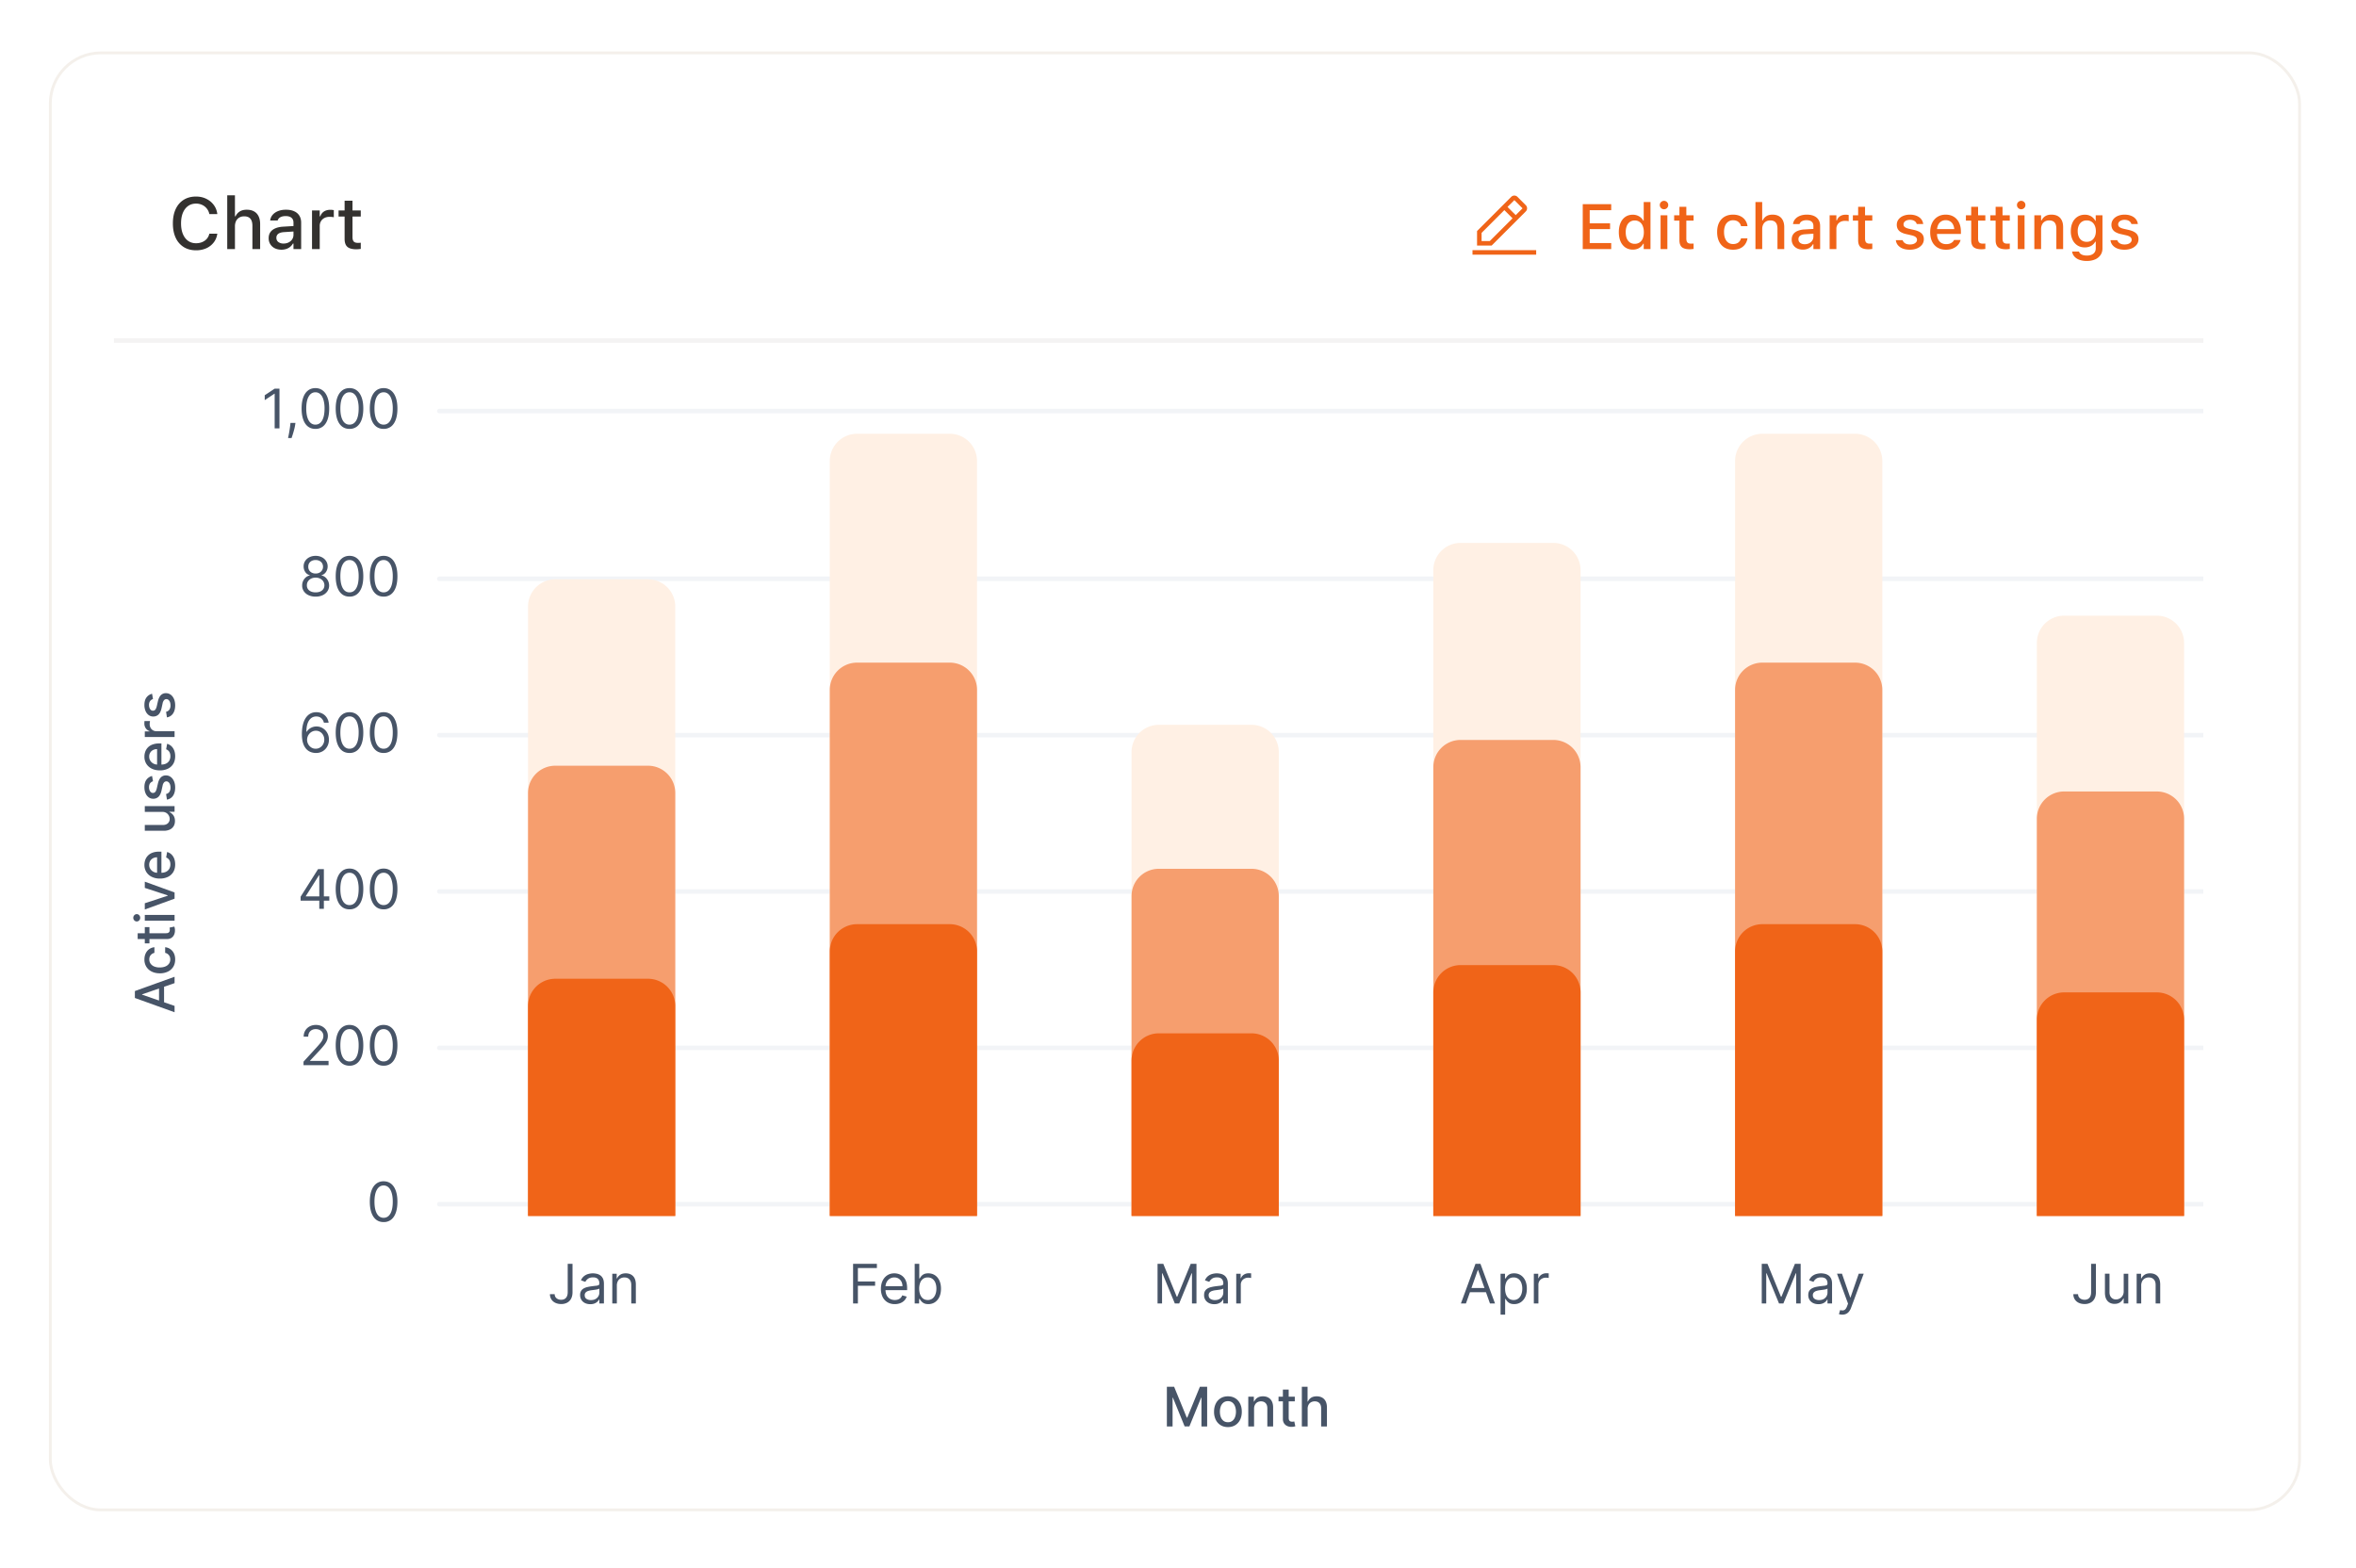
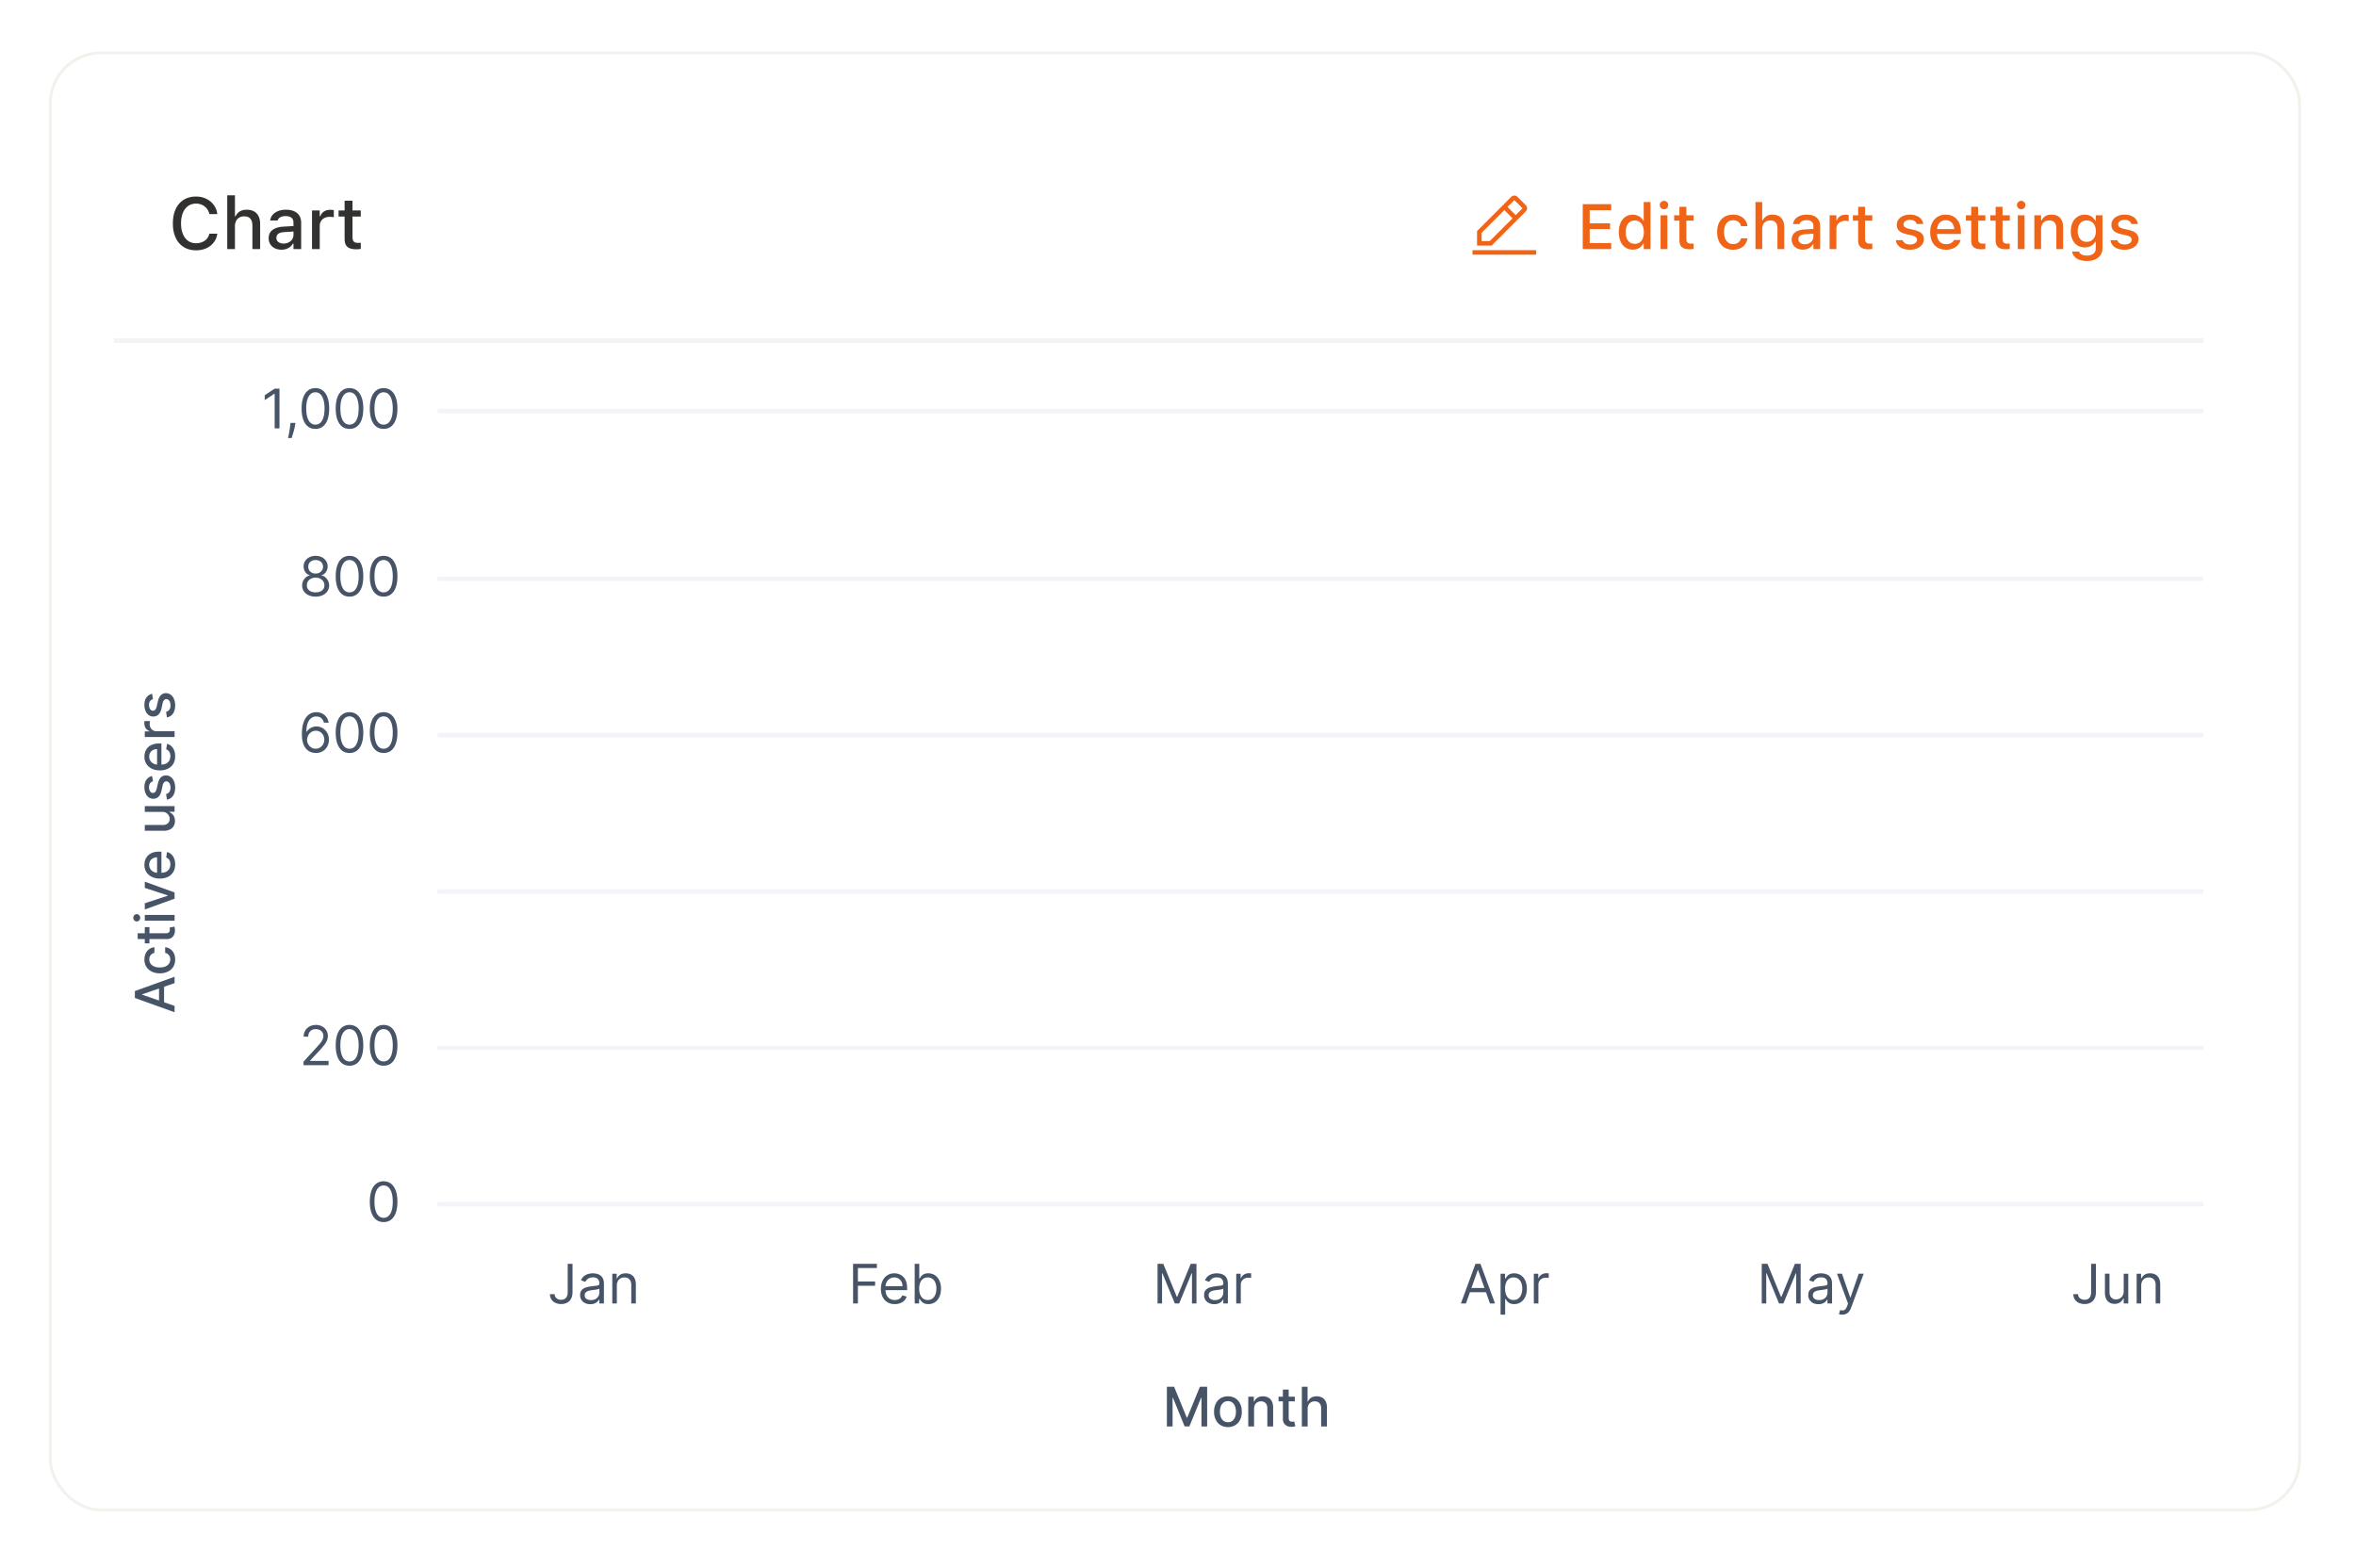
<svg xmlns="http://www.w3.org/2000/svg" width="272" height="181" fill="none">
  <g filter="url(#a)">
    <rect width="260" height="168.554" x="5.646" fill="#fff" rx="6" />
    <rect width="259.672" height="168.226" x="5.81" y=".164" stroke="#713F00" stroke-opacity=".08" stroke-width=".328" rx="5.836" />
    <path fill="#33312F" d="M22.63 22.957c-.548 0-1.022-.126-1.424-.378a2.462 2.462 0 0 1-.923-1.07c-.216-.463-.324-1.012-.324-1.65v-.008c0-.64.108-1.19.324-1.653.216-.462.523-.82.923-1.07.4-.252.874-.378 1.423-.378.435 0 .828.086 1.178.258.353.17.641.405.865.706.227.3.365.647.415 1.038v.024h-.915l-.004-.016a1.506 1.506 0 0 0-.3-.632 1.496 1.496 0 0 0-.533-.414 1.645 1.645 0 0 0-.706-.148c-.353 0-.659.093-.919.28-.257.185-.456.449-.599.79-.139.34-.209.745-.209 1.215v.008c0 .465.07.869.21 1.21.142.342.341.606.598.792.26.186.568.28.923.28.26 0 .495-.044.706-.132.213-.088.391-.212.533-.373a1.33 1.33 0 0 0 .292-.579l.008-.016h.919l-.004.02c-.058.38-.197.713-.419.997a2.24 2.24 0 0 1-.853.665 2.867 2.867 0 0 1-1.186.234Zm3.605-.144V16.61h.89v2.42h.07c.11-.237.27-.423.484-.557.213-.134.483-.201.808-.201.331 0 .612.064.841.193.23.128.405.317.525.566.12.246.18.545.18.898v2.884h-.893v-2.675c0-.372-.078-.648-.234-.828-.153-.184-.394-.275-.722-.275-.216 0-.404.048-.562.143a.94.94 0 0 0-.37.402 1.39 1.39 0 0 0-.127.62v2.613h-.89Zm6.26.074c-.281 0-.534-.053-.759-.16a1.29 1.29 0 0 1-.525-.464 1.267 1.267 0 0 1-.192-.701v-.008c0-.268.064-.497.192-.685.132-.19.32-.337.566-.444.25-.109.55-.175.903-.196l1.645-.099v.628l-1.522.098c-.306.02-.532.085-.677.197a.547.547 0 0 0-.217.464v.008c0 .202.078.362.233.48a.97.97 0 0 0 .591.172c.222 0 .419-.044.59-.131.176-.09.313-.21.411-.361a.936.936 0 0 0 .148-.517v-1.403c0-.246-.077-.434-.23-.562-.15-.131-.375-.197-.673-.197-.248 0-.452.044-.61.131a.644.644 0 0 0-.313.37l-.008.012h-.857l.004-.029a1.21 1.21 0 0 1 .291-.64c.162-.183.372-.325.632-.426.262-.102.562-.152.898-.152.375 0 .692.06.952.18.262.118.46.289.595.513.137.222.205.488.205.8v3.048h-.886v-.632h-.066a1.39 1.39 0 0 1-.328.386c-.131.104-.28.183-.447.238a1.742 1.742 0 0 1-.546.082Zm3.528-.074v-4.455h.89v.673h.07c.08-.238.219-.423.419-.554.202-.131.45-.197.746-.197a1.897 1.897 0 0 1 .39.041v.82a2.357 2.357 0 0 0-.48-.049c-.227 0-.427.044-.599.132a.995.995 0 0 0-.402.369 1.046 1.046 0 0 0-.144.558v2.662h-.89Zm5.144.029c-.486 0-.84-.093-1.058-.28-.216-.188-.324-.496-.324-.922v-2.58h-.697v-.702h.697v-1.124h.91v1.124h.956v.701h-.955v2.363c0 .241.048.415.143.521.096.104.255.156.476.156a2.955 2.955 0 0 0 .337-.016v.714a4.414 4.414 0 0 1-.485.045Z" />
    <g clip-path="url(#b)">
      <g clip-path="url(#c)">
        <path fill="#fff" fill-opacity=".01" d="M0 0h8.401v8.401H0z" style="mix-blend-mode:multiply" transform="translate(169.475 16.112)" />
        <path fill="#F06418" d="M177.352 22.938H170v.525h7.352v-.525Zm-1.208-4.463a.508.508 0 0 0 0-.735l-.945-.945a.508.508 0 0 0-.735 0l-3.939 3.938v1.68h1.681l3.938-3.938Zm-1.313-1.313.945.946-.787.787-.946-.945.788-.788Zm-3.781 4.726v-.945l2.626-2.626.945.946-2.625 2.625h-.946Z" />
      </g>
      <path fill="#F06418" d="M182.727 22.813v-5.18h3.288v.697h-2.484v1.51h2.351v.669h-2.351v1.608h2.484v.696h-3.288Zm5.783.065c-.326 0-.61-.082-.855-.244a1.623 1.623 0 0 1-.563-.7c-.132-.302-.198-.657-.198-1.067v-.007c0-.411.066-.768.198-1.07.132-.3.318-.533.56-.696.242-.165.528-.247.858-.247a1.423 1.423 0 0 1 .915.323c.12.1.214.221.284.362h.057v-2.146h.783v5.427h-.783v-.614h-.057a1.332 1.332 0 0 1-.291.366c-.117.1-.253.179-.406.234a1.55 1.55 0 0 1-.502.079Zm.222-.668a.969.969 0 0 0 .56-.162c.158-.107.279-.262.363-.463a1.87 1.87 0 0 0 .125-.718v-.007a1.82 1.82 0 0 0-.129-.718 1.015 1.015 0 0 0-.362-.463.94.94 0 0 0-.557-.165.955.955 0 0 0-.56.165 1.03 1.03 0 0 0-.359.463 1.9 1.9 0 0 0-.122.718v.008c0 .277.041.516.122.717.084.201.204.356.359.463a.97.97 0 0 0 .56.162Zm2.983.603v-3.898h.783v3.898h-.783Zm.395-4.595a.471.471 0 0 1-.345-.143.472.472 0 0 1-.143-.345.46.46 0 0 1 .143-.34.471.471 0 0 1 .345-.144c.134 0 .249.048.345.143a.46.46 0 0 1 .143.341.472.472 0 0 1-.143.345.471.471 0 0 1-.345.143Zm2.99 4.62c-.426 0-.735-.081-.926-.244-.189-.165-.284-.434-.284-.808V19.53h-.61v-.614h.61v-.984h.797v.984h.837v.614h-.837v2.067c0 .21.042.363.126.456.084.091.222.136.416.136a2.517 2.517 0 0 0 .295-.014v.625a4.048 4.048 0 0 1-.424.04Zm4.979.05c-.378 0-.705-.081-.98-.244a1.64 1.64 0 0 1-.632-.703c-.148-.304-.223-.667-.223-1.088v-.007c0-.414.073-.77.219-1.07.149-.299.359-.53.632-.692.275-.163.602-.245.98-.245.328 0 .609.058.844.173.237.112.424.268.563.466.141.197.23.42.266.672l.003.018h-.75l-.003-.008a.84.84 0 0 0-.298-.477c-.156-.13-.363-.194-.621-.194a.94.94 0 0 0-.557.165 1.028 1.028 0 0 0-.359.467 1.956 1.956 0 0 0-.122.725v.007c0 .287.042.534.126.74.084.205.203.364.359.477.155.11.34.165.553.165.244 0 .441-.054.592-.161a.856.856 0 0 0 .323-.478l.007-.018.747-.003-.007.032a1.607 1.607 0 0 1-.277.668 1.427 1.427 0 0 1-.556.452c-.23.107-.506.161-.829.161Zm2.588-.075v-5.427h.779v2.117h.061c.095-.208.237-.37.423-.488.187-.117.423-.176.707-.176.29 0 .535.057.736.17.201.112.354.277.46.494.105.216.158.478.158.787v2.523h-.783v-2.34c0-.326-.068-.567-.205-.725-.134-.16-.344-.24-.631-.24a.935.935 0 0 0-.492.125.818.818 0 0 0-.323.352c-.074.15-.111.33-.111.541v2.287h-.779Zm5.477.065c-.246 0-.468-.047-.664-.14a1.123 1.123 0 0 1-.459-.406 1.105 1.105 0 0 1-.169-.614v-.007c0-.234.056-.434.169-.6.115-.165.28-.294.495-.387a2.31 2.31 0 0 1 .79-.172l1.439-.087v.55l-1.332.086c-.268.017-.465.074-.592.172a.478.478 0 0 0-.19.406v.007c0 .177.068.317.205.42.136.1.308.15.516.15.194 0 .367-.038.517-.114a.925.925 0 0 0 .359-.316.82.82 0 0 0 .129-.452v-1.228c0-.215-.067-.38-.201-.492-.131-.115-.327-.172-.588-.172a1.1 1.1 0 0 0-.535.115.568.568 0 0 0-.273.323l-.007.01h-.75l.003-.024c.031-.216.116-.402.255-.56.141-.16.326-.285.553-.374.23-.088.492-.133.786-.133.328 0 .606.053.833.158.23.103.403.253.52.449.12.194.18.427.18.7v2.667h-.776v-.553h-.057a1.227 1.227 0 0 1-.287.338c-.115.09-.245.16-.391.208a1.524 1.524 0 0 1-.478.072Zm3.087-.065v-3.898h.779v.588h.061a.909.909 0 0 1 .366-.484c.177-.115.395-.172.654-.172a1.655 1.655 0 0 1 .341.035v.718a2.096 2.096 0 0 0-.42-.043c-.199 0-.374.039-.524.115a.877.877 0 0 0-.352.323.913.913 0 0 0-.126.488v2.33h-.779Zm4.501.025c-.426 0-.734-.081-.926-.244-.189-.165-.283-.434-.283-.808V19.53h-.61v-.614h.61v-.984h.797v.984h.836v.614h-.836v2.067c0 .21.042.363.125.456.084.091.223.136.417.136a2.566 2.566 0 0 0 .294-.014v.625a3.769 3.769 0 0 1-.424.04Zm4.756.05c-.313 0-.586-.045-.818-.136a1.378 1.378 0 0 1-.553-.384 1.068 1.068 0 0 1-.24-.574v-.008h.782v.008a.684.684 0 0 0 .287.355c.142.09.328.136.56.136.161 0 .301-.022.42-.068a.686.686 0 0 0 .288-.19.421.421 0 0 0 .104-.28v-.007a.389.389 0 0 0-.148-.309c-.098-.084-.259-.152-.484-.205l-.625-.143a2.07 2.07 0 0 1-.606-.226.946.946 0 0 1-.356-.352 1.03 1.03 0 0 1-.114-.495v-.004a.99.99 0 0 1 .193-.603c.13-.177.308-.315.535-.413.23-.1.492-.15.786-.15.297 0 .555.046.776.14.222.09.398.217.527.38.129.16.206.347.23.56v.003h-.747v-.007a.588.588 0 0 0-.258-.34c-.134-.092-.311-.137-.531-.137a.977.977 0 0 0-.377.068.62.62 0 0 0-.262.183.42.42 0 0 0-.094.273v.007a.39.39 0 0 0 .061.216c.044.06.111.113.201.161.091.045.209.086.352.122l.621.14c.374.089.651.217.833.384.184.168.276.393.276.675v.007c0 .24-.07.451-.211.636a1.41 1.41 0 0 1-.578.427c-.242.1-.518.15-.83.15Zm4.182 0c-.38 0-.707-.081-.98-.244a1.648 1.648 0 0 1-.631-.7c-.146-.301-.219-.658-.219-1.07v-.003c0-.407.073-.762.219-1.066a1.7 1.7 0 0 1 .624-.71c.271-.17.586-.256.948-.256.363 0 .676.082.937.245.263.162.465.39.606.685.141.292.212.634.212 1.027v.273h-3.152v-.557h2.764l-.373.517v-.312c0-.278-.043-.508-.129-.69a.91.91 0 0 0-.348-.412.965.965 0 0 0-.514-.137.962.962 0 0 0-.52.144.96.96 0 0 0-.359.416 1.6 1.6 0 0 0-.129.679v.312c0 .256.043.475.129.657.086.182.208.32.366.416.16.096.349.144.567.144.168 0 .311-.023.431-.068a.967.967 0 0 0 .298-.176.587.587 0 0 0 .161-.205l.015-.029h.754l-.008.033a1.305 1.305 0 0 1-.176.387 1.425 1.425 0 0 1-.333.349 1.69 1.69 0 0 1-.496.255 2.07 2.07 0 0 1-.664.096Zm4.114-.05c-.426 0-.735-.081-.926-.244-.189-.165-.284-.434-.284-.808V19.53h-.61v-.614h.61v-.984h.797v.984h.836v.614h-.836v2.067c0 .21.042.363.126.456.083.091.222.136.416.136a2.541 2.541 0 0 0 .294-.014v.625a3.769 3.769 0 0 1-.423.04Zm2.821 0c-.426 0-.735-.081-.926-.244-.189-.165-.284-.434-.284-.808V19.53h-.61v-.614h.61v-.984h.797v.984h.837v.614h-.837v2.067c0 .21.042.363.126.456.084.091.223.136.416.136a2.579 2.579 0 0 0 .295-.014v.625a4.048 4.048 0 0 1-.424.04Zm1.346-.025v-3.898h.783v3.898h-.783Zm.395-4.595a.471.471 0 0 1-.345-.143.472.472 0 0 1-.143-.345.46.46 0 0 1 .143-.34.471.471 0 0 1 .345-.144c.134 0 .249.048.345.143a.46.46 0 0 1 .143.341.472.472 0 0 1-.143.345.471.471 0 0 1-.345.143Zm1.518 4.595v-3.898h.779v.588h.061a1.11 1.11 0 0 1 .424-.488c.187-.117.422-.176.707-.176.438 0 .773.126 1.005.377.232.252.348.61.348 1.074v2.523h-.782v-2.34c0-.326-.068-.567-.205-.725-.134-.16-.344-.24-.632-.24a.929.929 0 0 0-.491.125.818.818 0 0 0-.323.352c-.075.15-.112.33-.112.541v2.287h-.779Zm6.056 1.375a2.47 2.47 0 0 1-.862-.137 1.393 1.393 0 0 1-.574-.38 1.084 1.084 0 0 1-.258-.567l.003-.007h.79l.003.007c.034.134.129.244.284.33.156.086.364.13.625.13.32 0 .57-.074.75-.22.182-.146.273-.35.273-.614v-.764h-.061a1.261 1.261 0 0 1-.295.359 1.252 1.252 0 0 1-.409.222 1.59 1.59 0 0 1-.499.076c-.33 0-.617-.08-.861-.237a1.572 1.572 0 0 1-.56-.66 2.303 2.303 0 0 1-.194-.973v-.008c0-.37.066-.698.197-.983a1.56 1.56 0 0 1 .564-.671c.244-.163.535-.244.872-.244.182 0 .348.028.499.086a1.277 1.277 0 0 1 .696.62h.047v-.638h.779v3.819c0 .294-.074.55-.223.768a1.423 1.423 0 0 1-.624.506 2.36 2.36 0 0 1-.962.18Zm-.011-2.211c.22 0 .409-.052.567-.155.158-.105.279-.25.363-.434.086-.184.129-.397.129-.639v-.007c0-.24-.043-.452-.129-.64a1.01 1.01 0 0 0-.363-.437.999.999 0 0 0-.567-.158.979.979 0 0 0-.563.158.995.995 0 0 0-.352.438 1.559 1.559 0 0 0-.122.639v.007c0 .242.04.455.122.639a.999.999 0 0 0 .352.434.996.996 0 0 0 .563.155Zm4.361.911c-.313 0-.586-.045-.818-.136a1.378 1.378 0 0 1-.553-.384 1.068 1.068 0 0 1-.24-.574v-.008h.782v.008a.68.68 0 0 0 .287.355c.141.09.328.136.56.136.161 0 .301-.022.42-.068a.676.676 0 0 0 .287-.19.416.416 0 0 0 .104-.28v-.007a.391.391 0 0 0-.147-.309c-.098-.084-.259-.152-.484-.205l-.625-.143a2.07 2.07 0 0 1-.606-.226.946.946 0 0 1-.356-.352 1.03 1.03 0 0 1-.115-.495v-.004a.99.99 0 0 1 .194-.603c.129-.177.308-.315.535-.413.23-.1.492-.15.786-.15.297 0 .555.046.775.14.223.09.399.217.528.38.129.16.206.347.23.56v.003h-.747v-.007a.588.588 0 0 0-.258-.34c-.134-.092-.311-.137-.532-.137a.975.975 0 0 0-.376.068.62.62 0 0 0-.262.183.416.416 0 0 0-.094.273v.007a.39.39 0 0 0 .061.216c.043.06.11.113.201.161.091.045.208.086.352.122l.621.14c.373.089.651.217.833.384.184.168.276.393.276.675v.007c0 .24-.07.451-.212.636a1.396 1.396 0 0 1-.578.427c-.241.1-.518.15-.829.15Z" />
    </g>
    <path fill="#F4F3F3" d="M13.157 33.114H254.38v.525H13.157z" />
    <g clip-path="url(#d)">
      <path fill="#475467" d="M20.154 110.199v.734l-4.582-1.649v-.799l4.582-1.649v.734l-3.75 1.296v.036l3.75 1.297Zm-1.794-.123v-2.38h.582v2.38h-.582Zm1.864-5.24c0 .333-.076.619-.226.859a1.5 1.5 0 0 1-.63.551 2.097 2.097 0 0 1-.916.192c-.35 0-.658-.066-.925-.197a1.504 1.504 0 0 1-.628-.555 1.547 1.547 0 0 1-.226-.843c0-.261.048-.494.145-.699.095-.204.23-.369.403-.494.173-.127.375-.202.606-.226v.651a.783.783 0 0 0-.416.246c-.116.127-.175.297-.175.51 0 .187.05.35.148.49a.952.952 0 0 0 .416.325 1.6 1.6 0 0 0 .636.116c.25 0 .467-.038.649-.114a.96.96 0 0 0 .423-.322.83.83 0 0 0 .15-.495.832.832 0 0 0-.07-.344.7.7 0 0 0-.203-.262.758.758 0 0 0-.318-.15v-.651a1.248 1.248 0 0 1 1.007.703c.1.201.15.437.15.709Zm-3.507-3.732h.537v1.877h-.537v-1.877Zm-.823 1.374v-.669h3.251c.13 0 .228-.019.293-.058a.306.306 0 0 0 .132-.15.605.605 0 0 0 .034-.204.8.8 0 0 0-.011-.141l-.018-.094.552-.121a1.309 1.309 0 0 1 .072.435 1.17 1.17 0 0 1-.094.492.846.846 0 0 1-.304.369.894.894 0 0 1-.517.141h-3.39Zm4.26-2.114h-3.437v-.669h3.437v.669Zm-3.967-.338a.426.426 0 0 1-.116.3.379.379 0 0 1-.282.123.374.374 0 0 1-.282-.123.42.42 0 0 1-.119-.3c0-.116.04-.215.119-.297a.37.37 0 0 1 .282-.126c.109 0 .203.042.282.126a.417.417 0 0 1 .116.297Zm.53-4.171 3.437 1.246v.716l-3.437 1.249v-.719l2.645-.87v-.036l-2.645-.868v-.718Zm3.507-1.993c0 .338-.073.63-.217.875a1.472 1.472 0 0 1-.616.563 2.082 2.082 0 0 1-.933.197 2.08 2.08 0 0 1-.93-.197 1.528 1.528 0 0 1-.63-.555 1.534 1.534 0 0 1-.225-.836c0-.194.032-.382.096-.564a1.36 1.36 0 0 1 .837-.833c.217-.083.482-.125.794-.125h.237v2.732h-.501v-2.076a.988.988 0 0 0-.468.107.812.812 0 0 0-.443.754c0 .188.046.352.139.492.091.14.21.246.358.323.146.074.305.111.477.111h.391c.23 0 .425-.04.587-.12a.874.874 0 0 0 .369-.343 1.02 1.02 0 0 0 .125-.512c0-.127-.018-.243-.054-.347a.72.72 0 0 0-.436-.445l.114-.633c.186.05.35.141.49.272.139.13.247.294.325.49.076.196.114.419.114.67ZM18.729 87.8h-2.012v-.671h3.437v.657h-.595v.036c.184.08.336.206.459.38.12.174.181.39.181.647 0 .221-.048.416-.145.587a1.022 1.022 0 0 1-.437.398 1.6 1.6 0 0 1-.713.143h-2.187v-.669h2.106c.234 0 .42-.065.56-.195a.66.66 0 0 0 .207-.505.82.82 0 0 0-.378-.685.85.85 0 0 0-.483-.123Zm-1.173-4.146.108.607a.717.717 0 0 0-.222.12.598.598 0 0 0-.172.22.795.795 0 0 0-.067.347c0 .189.042.347.127.474.084.127.192.19.325.19a.342.342 0 0 0 .277-.127c.07-.085.128-.223.173-.412l.125-.546c.073-.316.186-.552.338-.707a.794.794 0 0 1 .593-.233.9.9 0 0 1 .55.18c.16.117.285.282.376.494.091.21.137.454.137.731 0 .385-.082.7-.247.942a1.04 1.04 0 0 1-.704.448l-.099-.647a.62.62 0 0 0 .383-.248.857.857 0 0 0 .127-.49c0-.22-.045-.395-.136-.526-.093-.131-.205-.197-.338-.197a.351.351 0 0 0-.27.12.792.792 0 0 0-.166.366l-.128.581c-.073.321-.19.558-.349.712a.843.843 0 0 1-.606.228.867.867 0 0 1-.533-.17 1.114 1.114 0 0 1-.356-.47c-.086-.2-.13-.429-.13-.687 0-.371.081-.664.242-.877a1.13 1.13 0 0 1 .642-.423Zm2.668-2.284c0 .339-.073.63-.217.875a1.472 1.472 0 0 1-.616.564 2.082 2.082 0 0 1-.933.197c-.352 0-.662-.066-.93-.197a1.528 1.528 0 0 1-.63-.555 1.534 1.534 0 0 1-.225-.837c0-.194.032-.382.096-.564a1.37 1.37 0 0 1 .302-.49c.137-.144.315-.259.535-.342a2.21 2.21 0 0 1 .794-.125h.237v2.732h-.501V80.55a.988.988 0 0 0-.468.108.812.812 0 0 0-.443.754c0 .188.046.352.139.492a.93.93 0 0 0 .358.322c.146.075.305.112.477.112h.391c.23 0 .425-.04.587-.12a.874.874 0 0 0 .369-.343 1.02 1.02 0 0 0 .125-.513c0-.126-.018-.242-.054-.346a.72.72 0 0 0-.436-.445l.114-.634c.186.05.35.142.49.273.139.13.247.293.325.49.076.196.114.419.114.67Zm-.07-2.217h-3.437v-.646h.546v-.036a.831.831 0 0 1-.436-.331.948.948 0 0 1-.161-.542 2.948 2.948 0 0 1 .015-.284h.64a1.184 1.184 0 0 0-.024.143 1.36 1.36 0 0 0-.016.206c0 .158.034.3.1.423a.748.748 0 0 0 .674.398h2.1v.67Zm-2.598-4.994.108.607a.717.717 0 0 0-.222.12.598.598 0 0 0-.172.22.795.795 0 0 0-.067.347c0 .19.042.347.127.474.084.127.192.19.325.19a.342.342 0 0 0 .277-.127c.07-.085.128-.222.173-.412l.125-.546c.073-.316.186-.552.338-.707a.794.794 0 0 1 .593-.233.9.9 0 0 1 .55.18c.16.117.285.282.376.494.091.21.137.454.137.732 0 .384-.082.698-.247.942a1.04 1.04 0 0 1-.704.447l-.099-.647a.619.619 0 0 0 .383-.248.857.857 0 0 0 .127-.49c0-.22-.045-.394-.136-.526-.093-.131-.205-.197-.338-.197a.351.351 0 0 0-.27.121.792.792 0 0 0-.166.365l-.128.582c-.073.32-.19.558-.349.711a.844.844 0 0 1-.606.228.867.867 0 0 1-.533-.17 1.114 1.114 0 0 1-.356-.47 1.72 1.72 0 0 1-.13-.686c0-.372.081-.664.242-.878.16-.213.374-.354.642-.422Zm14.709-35.227v4.582h-.555v-4h-.027l-1.119.742v-.564l1.146-.76h.555Zm1.844 3.956-.036.241a4.86 4.86 0 0 1-.117.546c-.05.194-.103.377-.158.549-.056.171-.101.308-.137.409h-.403l.076-.378a14.237 14.237 0 0 0 .175-1.117l.027-.25h.573Zm2.304.689c-.337 0-.624-.092-.862-.275-.237-.185-.418-.453-.543-.804-.126-.352-.188-.777-.188-1.275 0-.495.062-.918.188-1.269.126-.352.308-.62.546-.805.238-.187.525-.28.859-.28.334 0 .62.093.857.28.238.185.42.453.546.805.127.35.19.774.19 1.269 0 .498-.063.923-.188 1.275-.125.35-.306.619-.544.804a1.366 1.366 0 0 1-.861.275Zm0-.492c.334 0 .594-.162.779-.484.184-.322.277-.782.277-1.378a3.51 3.51 0 0 0-.128-1.014c-.083-.279-.204-.491-.362-.638a.8.8 0 0 0-.566-.219c-.331 0-.59.164-.777.49-.186.325-.28.786-.28 1.38 0 .398.042.735.126 1.012.084.278.204.489.36.633a.816.816 0 0 0 .57.218Zm3.938.492c-.337 0-.624-.092-.861-.275-.238-.185-.419-.453-.544-.804-.125-.352-.188-.777-.188-1.275 0-.495.063-.918.188-1.269.127-.352.309-.62.546-.805.238-.187.525-.28.859-.28.334 0 .62.093.857.28.239.185.42.453.546.805.127.35.19.774.19 1.269 0 .498-.063.923-.188 1.275-.125.35-.306.619-.544.804a1.366 1.366 0 0 1-.861.275Zm0-.492c.334 0 .594-.162.779-.484.185-.322.277-.782.277-1.378a3.51 3.51 0 0 0-.127-1.014c-.084-.279-.205-.491-.363-.638a.8.8 0 0 0-.566-.219c-.331 0-.59.164-.776.49-.187.325-.28.786-.28 1.38 0 .398.042.735.125 1.012.084.278.204.489.36.633a.815.815 0 0 0 .571.218Zm3.938.492c-.337 0-.624-.092-.861-.275-.237-.185-.419-.453-.544-.804-.125-.352-.188-.777-.188-1.275 0-.495.063-.918.188-1.269.127-.352.309-.62.546-.805.239-.187.525-.28.86-.28.333 0 .619.093.856.28.239.185.42.453.546.805.127.35.19.774.19 1.269 0 .498-.062.923-.188 1.275-.125.35-.306.619-.543.804a1.366 1.366 0 0 1-.862.275Zm0-.492c.334 0 .594-.162.779-.484.185-.322.277-.782.277-1.378a3.51 3.51 0 0 0-.127-1.014c-.084-.279-.205-.491-.363-.638a.8.8 0 0 0-.566-.219c-.331 0-.59.164-.776.49-.187.325-.28.786-.28 1.38 0 .398.042.735.125 1.012.084.278.204.489.36.633a.815.815 0 0 0 .571.218Z" />
      <path stroke="#F2F4F7" stroke-linecap="round" stroke-width=".525" d="M50.721 41.514h211.475" />
      <path fill="#475467" d="M36.441 62.944a1.92 1.92 0 0 1-.814-.164 1.335 1.335 0 0 1-.548-.454 1.141 1.141 0 0 1-.195-.662 1.218 1.218 0 0 1 .432-.951.973.973 0 0 1 .454-.213v-.027a.885.885 0 0 1-.524-.369 1.118 1.118 0 0 1-.192-.651 1.095 1.095 0 0 1 .177-.624c.12-.184.283-.329.492-.434.21-.106.45-.16.718-.16.266 0 .503.054.712.16.209.105.373.25.492.434.121.183.182.391.184.624-.002.243-.068.46-.2.651a.884.884 0 0 1-.516.37v.026c.165.03.314.1.447.213a1.244 1.244 0 0 1 .439.951 1.157 1.157 0 0 1-.202.662 1.334 1.334 0 0 1-.548.454 1.886 1.886 0 0 1-.808.163Zm0-.493c.208 0 .387-.033.537-.1a.8.8 0 0 0 .35-.285.766.766 0 0 0 .125-.43.825.825 0 0 0-.135-.458.911.911 0 0 0-.36-.313 1.13 1.13 0 0 0-.517-.114c-.195 0-.37.038-.523.114a.912.912 0 0 0-.36.313.81.81 0 0 0-.128.459.752.752 0 0 0 .118.43c.083.122.2.216.352.283.152.068.333.101.541.101Zm0-2.175c.164 0 .31-.033.437-.098a.748.748 0 0 0 .414-.69.764.764 0 0 0-.11-.404.712.712 0 0 0-.298-.269.97.97 0 0 0-.443-.096.994.994 0 0 0-.45.096.694.694 0 0 0-.297.269.748.748 0 0 0-.103.405.767.767 0 0 0 .105.414.75.75 0 0 0 .302.275.959.959 0 0 0 .443.098Zm3.91 2.667c-.337 0-.624-.091-.861-.275-.238-.185-.419-.453-.544-.803-.125-.352-.188-.777-.188-1.275 0-.496.063-.919.188-1.27.127-.351.309-.62.546-.805.238-.186.525-.28.859-.28.334 0 .62.094.857.28.239.185.42.454.546.806.127.35.19.773.19 1.269 0 .498-.063.923-.188 1.275-.125.35-.306.618-.544.803a1.366 1.366 0 0 1-.861.276Zm0-.492c.334 0 .594-.16.779-.483.185-.322.277-.782.277-1.378a3.51 3.51 0 0 0-.127-1.014c-.084-.279-.205-.492-.363-.638a.8.8 0 0 0-.566-.22c-.331 0-.59.164-.776.491-.187.325-.28.785-.28 1.38 0 .397.042.735.125 1.012.084.277.204.489.36.633a.815.815 0 0 0 .571.217Zm3.938.492c-.337 0-.624-.091-.861-.275-.237-.185-.419-.453-.544-.803-.125-.352-.188-.777-.188-1.275 0-.496.063-.919.188-1.27.127-.351.309-.62.546-.805.239-.186.525-.28.86-.28.333 0 .619.094.856.28.239.185.42.454.546.806.127.35.19.773.19 1.269 0 .498-.062.923-.188 1.275-.125.35-.306.618-.543.803a1.366 1.366 0 0 1-.862.276Zm0-.492c.334 0 .594-.16.779-.483.185-.322.277-.782.277-1.378a3.51 3.51 0 0 0-.127-1.014c-.084-.279-.205-.492-.363-.638a.8.8 0 0 0-.566-.22c-.331 0-.59.164-.776.491-.187.325-.28.785-.28 1.38 0 .397.042.735.125 1.012.084.277.204.489.36.633a.815.815 0 0 0 .571.217Z" />
      <path stroke="#F2F4F7" stroke-linecap="round" stroke-width=".525" d="M50.721 60.88h211.475" />
      <path fill="#475467" d="M36.446 80.997a1.717 1.717 0 0 1-.564-.107 1.35 1.35 0 0 1-.515-.347 1.78 1.78 0 0 1-.373-.665c-.094-.28-.141-.632-.141-1.056 0-.406.038-.765.114-1.078.076-.315.186-.58.33-.795.146-.216.32-.38.525-.492.205-.112.437-.168.695-.168.257 0 .485.052.685.155.202.101.366.243.492.425.127.182.21.391.246.629h-.545a1.013 1.013 0 0 0-.296-.513c-.146-.135-.34-.203-.582-.203-.355 0-.634.154-.839.463-.203.309-.305.742-.306 1.3h.036a1.345 1.345 0 0 1 1.127-.609c.263 0 .503.066.72.197.219.13.393.31.524.54.132.228.197.49.197.785 0 .283-.063.543-.19.778s-.305.421-.535.56a1.504 1.504 0 0 1-.805.201Zm0-.492a.929.929 0 0 0 .506-.141c.15-.094.269-.22.355-.378.088-.158.132-.334.132-.528 0-.19-.042-.362-.127-.517a.973.973 0 0 0-.347-.374.917.917 0 0 0-.501-.138.93.93 0 0 0-.396.084c-.123.056-.23.132-.322.229a1.105 1.105 0 0 0-.215.333 1.06 1.06 0 0 0 .403 1.284c.15.098.32.146.512.146Zm3.905.492c-.337 0-.624-.091-.861-.275-.238-.185-.419-.453-.544-.803-.125-.352-.188-.778-.188-1.276 0-.495.063-.918.188-1.269.127-.352.309-.62.546-.805.238-.187.525-.28.859-.28.334 0 .62.093.857.28.239.185.42.453.546.805.127.351.19.774.19 1.27 0 .497-.063.923-.188 1.275-.125.35-.306.618-.544.803a1.366 1.366 0 0 1-.861.275Zm0-.492c.334 0 .594-.161.779-.483.185-.323.277-.782.277-1.379a3.51 3.51 0 0 0-.127-1.013c-.084-.28-.205-.492-.363-.638a.8.8 0 0 0-.566-.22c-.331 0-.59.164-.776.49-.187.326-.28.786-.28 1.381 0 .397.042.734.125 1.012.084.277.204.488.36.633a.816.816 0 0 0 .571.217Zm3.938.492c-.337 0-.624-.091-.861-.275-.237-.185-.419-.453-.544-.803-.125-.352-.188-.778-.188-1.276 0-.495.063-.918.188-1.269.127-.352.309-.62.546-.805.239-.187.525-.28.86-.28.333 0 .619.093.856.28.239.185.42.453.546.805.127.351.19.774.19 1.27 0 .497-.062.923-.188 1.275-.125.35-.306.618-.543.803a1.366 1.366 0 0 1-.862.275Zm0-.492c.334 0 .594-.161.779-.483.185-.323.277-.782.277-1.379a3.51 3.51 0 0 0-.127-1.013c-.084-.28-.205-.492-.363-.638a.8.8 0 0 0-.566-.22c-.331 0-.59.164-.776.49-.187.326-.28.786-.28 1.381 0 .397.042.734.125 1.012.084.277.204.488.36.633a.816.816 0 0 0 .571.217Z" />
      <path stroke="#F2F4F7" stroke-linecap="round" stroke-width=".525" d="M50.721 78.934h211.475" />
-       <path fill="#475467" d="M34.706 98.049v-.457l2.014-3.186h.331v.707h-.224l-1.521 2.408v.036h2.712v.492h-3.312Zm2.157.94v-4.583h.528v4.583h-.528Zm3.488.062c-.337 0-.624-.091-.861-.275-.238-.185-.419-.453-.544-.803-.125-.352-.188-.777-.188-1.275 0-.496.063-.919.188-1.27.127-.351.309-.62.546-.805.238-.186.525-.28.859-.28.334 0 .62.094.857.28.239.185.42.454.546.806.127.35.19.773.19 1.269 0 .498-.063.923-.188 1.275-.125.35-.306.618-.544.803a1.366 1.366 0 0 1-.861.275Zm0-.492c.334 0 .594-.161.779-.483.185-.322.277-.782.277-1.378a3.51 3.51 0 0 0-.127-1.014c-.084-.28-.205-.492-.363-.638a.8.8 0 0 0-.566-.22c-.331 0-.59.164-.776.49-.187.326-.28.786-.28 1.382 0 .396.042.733.125 1.01.084.278.204.49.36.634a.815.815 0 0 0 .571.217Zm3.938.492c-.337 0-.624-.091-.861-.275-.237-.185-.419-.453-.544-.803-.125-.352-.188-.777-.188-1.275 0-.496.063-.919.188-1.27.127-.351.309-.62.546-.805.239-.186.525-.28.86-.28.333 0 .619.094.856.28.239.185.42.454.546.806.127.35.19.773.19 1.269 0 .498-.062.923-.188 1.275-.125.35-.306.618-.543.803a1.366 1.366 0 0 1-.862.275Zm0-.492c.334 0 .594-.161.779-.483.185-.322.277-.782.277-1.378a3.51 3.51 0 0 0-.127-1.014c-.084-.28-.205-.492-.363-.638a.8.8 0 0 0-.566-.22c-.331 0-.59.164-.776.49-.187.326-.28.786-.28 1.382 0 .396.042.733.125 1.01.084.278.204.49.36.634a.815.815 0 0 0 .571.217Z" />
      <path stroke="#F2F4F7" stroke-linecap="round" stroke-width=".525" d="M50.721 96.988h211.475" />
      <path fill="#475467" d="M35.041 117.042v-.402l1.513-1.656c.177-.194.323-.363.438-.506.115-.145.2-.28.255-.407a.987.987 0 0 0 .086-.403.743.743 0 0 0-.43-.691 1.018 1.018 0 0 0-.448-.096.933.933 0 0 0-.46.109.756.756 0 0 0-.303.302.948.948 0 0 0-.105.457h-.528c0-.269.062-.504.186-.707.124-.203.292-.361.506-.475.214-.113.455-.17.722-.17.269 0 .507.057.714.17.207.114.37.267.488.459s.177.406.177.642c0 .169-.031.334-.092.495-.06.159-.164.338-.313.534a9.433 9.433 0 0 1-.616.717l-1.029 1.1v.036h2.13v.492h-2.89Zm5.31.063c-.337 0-.624-.092-.861-.275-.238-.185-.419-.453-.544-.803-.125-.352-.188-.778-.188-1.276 0-.495.063-.918.188-1.269.127-.352.309-.62.546-.805a1.35 1.35 0 0 1 .859-.28c.334 0 .62.093.857.28.239.185.42.453.546.805.127.351.19.774.19 1.269 0 .498-.063.924-.188 1.276-.125.35-.306.618-.544.803a1.369 1.369 0 0 1-.861.275Zm0-.492c.334 0 .594-.161.779-.483.185-.323.277-.782.277-1.379a3.5 3.5 0 0 0-.127-1.013c-.084-.279-.205-.492-.363-.638a.8.8 0 0 0-.566-.219c-.331 0-.59.163-.776.49-.187.325-.28.785-.28 1.38 0 .397.042.734.125 1.012.084.277.204.488.36.633a.814.814 0 0 0 .571.217Zm3.938.492c-.337 0-.624-.092-.861-.275-.237-.185-.419-.453-.544-.803-.125-.352-.188-.778-.188-1.276 0-.495.063-.918.188-1.269.127-.352.309-.62.546-.805a1.35 1.35 0 0 1 .86-.28c.333 0 .619.093.856.28.239.185.42.453.546.805.127.351.19.774.19 1.269 0 .498-.062.924-.188 1.276-.125.35-.306.618-.543.803a1.369 1.369 0 0 1-.862.275Zm0-.492c.334 0 .594-.161.779-.483.185-.323.277-.782.277-1.379a3.5 3.5 0 0 0-.127-1.013c-.084-.279-.205-.492-.363-.638a.8.8 0 0 0-.566-.219c-.331 0-.59.163-.776.49-.187.325-.28.785-.28 1.38 0 .397.042.734.125 1.012.084.277.204.488.36.633a.814.814 0 0 0 .571.217Z" />
      <path stroke="#F2F4F7" stroke-linecap="round" stroke-width=".525" d="M50.721 115.042h211.475" />
      <path fill="#475467" d="M44.29 135.159c-.338 0-.625-.092-.862-.275-.237-.185-.419-.453-.544-.804-.125-.352-.188-.777-.188-1.275 0-.495.063-.918.188-1.269.127-.352.309-.62.546-.805a1.35 1.35 0 0 1 .86-.28c.333 0 .619.093.856.28.239.185.42.453.546.805.127.351.19.774.19 1.269 0 .498-.062.923-.188 1.275-.125.351-.306.619-.543.804a1.369 1.369 0 0 1-.862.275Zm0-.492c.333 0 .593-.162.778-.484.185-.322.277-.781.277-1.378 0-.397-.042-.735-.127-1.014-.084-.279-.205-.491-.363-.637a.797.797 0 0 0-.566-.22c-.331 0-.59.164-.776.49-.187.325-.28.786-.28 1.381 0 .397.042.734.125 1.011.084.278.204.489.36.634a.819.819 0 0 0 .571.217Z" />
      <path stroke="#F2F4F7" stroke-linecap="round" stroke-width=".525" d="M50.721 133.096h211.475" />
      <path fill="#475467" d="M65.542 139.976h.555v3.276c0 .293-.054.541-.161.745a1.1 1.1 0 0 1-.455.466 1.429 1.429 0 0 1-.691.159c-.25 0-.474-.046-.67-.137a1.1 1.1 0 0 1-.46-.394 1.077 1.077 0 0 1-.168-.606h.546a.6.6 0 0 0 .096.34.66.66 0 0 0 .269.224.89.89 0 0 0 .387.08c.16 0 .295-.033.407-.1a.637.637 0 0 0 .255-.296c.06-.131.09-.291.09-.481v-3.276Zm2.606 4.664c-.217 0-.415-.041-.593-.123a1.02 1.02 0 0 1-.422-.361 1.015 1.015 0 0 1-.157-.573.88.88 0 0 1 .116-.478.82.82 0 0 1 .311-.291c.13-.07.273-.123.43-.157.158-.036.317-.064.477-.085.208-.027.378-.047.507-.06a.789.789 0 0 0 .287-.074c.061-.034.092-.094.092-.179v-.018c0-.221-.06-.392-.182-.515-.119-.122-.3-.183-.543-.183-.252 0-.45.055-.593.165a.988.988 0 0 0-.302.354l-.502-.179a1.2 1.2 0 0 1 .358-.488c.151-.118.315-.2.493-.246.179-.048.355-.072.528-.072.11 0 .237.014.38.041.145.025.284.078.419.159.135.08.248.202.338.364.089.163.134.381.134.654v2.264h-.528v-.465h-.027a.939.939 0 0 1-.18.239 1.04 1.04 0 0 1-.333.217c-.138.06-.308.09-.508.09Zm.081-.475c.209 0 .385-.041.528-.123a.837.837 0 0 0 .439-.727v-.483c-.023.027-.072.051-.148.073a2.36 2.36 0 0 1-.26.056 11.81 11.81 0 0 1-.505.068 1.973 1.973 0 0 0-.385.087.667.667 0 0 0-.287.177.448.448 0 0 0-.107.317c0 .184.068.323.204.417a.918.918 0 0 0 .521.138Zm2.987-1.673v2.067h-.528v-3.437h.51v.537h.045a.986.986 0 0 1 .367-.421c.163-.107.375-.161.635-.161.233 0 .436.048.61.144a.965.965 0 0 1 .408.429c.097.191.145.433.145.725v2.184h-.528v-2.148c0-.27-.07-.48-.21-.631-.14-.152-.333-.228-.577-.228a.922.922 0 0 0-.452.109.785.785 0 0 0-.311.32 1.062 1.062 0 0 0-.114.511Zm27.273 2.067v-4.583h2.748v.493h-2.193v1.548h1.987v.492h-1.987v2.05h-.555Zm4.815.072a1.61 1.61 0 0 1-.857-.22 1.464 1.464 0 0 1-.552-.617 2.098 2.098 0 0 1-.193-.927c0-.352.064-.662.193-.93.129-.27.31-.481.541-.631.233-.153.504-.229.815-.229.179 0 .355.03.53.09.174.06.333.157.477.291.143.133.257.309.342.528.085.219.127.489.127.81v.224h-2.649v-.457h2.112a1.12 1.12 0 0 0-.116-.519.875.875 0 0 0-.327-.36.912.912 0 0 0-.496-.132.948.948 0 0 0-.546.156 1.03 1.03 0 0 0-.352.403 1.185 1.185 0 0 0-.123.533v.304c0 .26.045.48.135.66a.97.97 0 0 0 .378.41c.161.092.348.138.561.138.139 0 .264-.019.376-.058.114-.04.211-.1.293-.179a.81.81 0 0 0 .191-.3l.51.143a1.127 1.127 0 0 1-.271.457c-.127.13-.283.231-.47.304a1.733 1.733 0 0 1-.629.108Zm2.298-.072v-4.583h.528v1.692h.045a4.9 4.9 0 0 1 .161-.228.94.94 0 0 1 .3-.251c.131-.074.309-.112.533-.112.289 0 .544.073.765.217.221.145.393.35.517.616.124.265.186.579.186.94 0 .364-.062.679-.186.946a1.473 1.473 0 0 1-.515.618 1.35 1.35 0 0 1-.758.217c-.221 0-.398-.037-.531-.11a.988.988 0 0 1-.306-.253 3.176 3.176 0 0 1-.166-.237h-.063v.528h-.51Zm.519-1.718c0 .259.038.488.115.687.076.196.187.351.333.463.146.11.325.165.537.165a.868.868 0 0 0 .553-.174c.149-.118.261-.276.335-.475.076-.199.114-.422.114-.666 0-.242-.037-.46-.111-.654a1.018 1.018 0 0 0-.334-.463.879.879 0 0 0-.557-.172.883.883 0 0 0-.542.163.982.982 0 0 0-.331.452 1.874 1.874 0 0 0-.112.674Zm27.518-2.865h.662l1.557 3.804h.054l1.557-3.804h.663v4.583h-.519v-3.482h-.045l-1.432 3.482h-.502l-1.432-3.482h-.044v3.482h-.519v-4.583Zm6.545 4.664c-.218 0-.415-.041-.593-.123a1.027 1.027 0 0 1-.423-.361 1.019 1.019 0 0 1-.156-.573c0-.196.038-.356.116-.478a.82.82 0 0 1 .311-.291c.13-.07.273-.123.43-.157.158-.036.317-.064.476-.085.209-.027.378-.047.508-.06a.796.796 0 0 0 .287-.074c.061-.034.091-.094.091-.179v-.018c0-.221-.06-.392-.181-.515-.119-.122-.301-.183-.544-.183-.252 0-.449.055-.593.165a.988.988 0 0 0-.302.354l-.501-.179c.09-.209.209-.372.358-.488.151-.118.315-.2.492-.246.179-.048.355-.072.528-.072.111 0 .238.014.381.041.145.025.284.078.418.159.136.08.249.202.338.364.09.163.134.381.134.654v2.264h-.528v-.465h-.027a.909.909 0 0 1-.179.239 1.028 1.028 0 0 1-.333.217 1.28 1.28 0 0 1-.508.09Zm.081-.475c.208 0 .385-.041.528-.123a.839.839 0 0 0 .438-.727v-.483c-.022.027-.071.051-.147.073-.075.021-.161.04-.26.056a12.17 12.17 0 0 1-.506.068 1.987 1.987 0 0 0-.385.087.67.67 0 0 0-.286.177.446.446 0 0 0-.107.317c0 .184.068.323.203.417a.92.92 0 0 0 .522.138Zm2.458.394v-3.437h.51v.519h.036a.828.828 0 0 1 .34-.414 1 1 0 0 1 .555-.159 4.427 4.427 0 0 1 .278.009v.537a1.952 1.952 0 0 0-.323-.035.934.934 0 0 0-.447.105.789.789 0 0 0-.309.286.778.778 0 0 0-.112.414v2.175h-.528Zm26.519 0h-.582l1.683-4.583h.573l1.683 4.583h-.582l-1.37-3.858h-.035l-1.37 3.858Zm.215-1.79h2.345v.492h-2.345v-.492Zm3.784 3.079v-4.726h.51v.546h.063c.038-.06.092-.136.161-.228a.94.94 0 0 1 .3-.251c.131-.074.308-.112.532-.112.289 0 .545.073.765.217.221.145.393.35.517.616.124.265.186.579.186.94 0 .364-.062.679-.186.946a1.471 1.471 0 0 1-.514.618c-.22.144-.473.217-.759.217-.221 0-.398-.037-.53-.11a.993.993 0 0 1-.307-.253 3.118 3.118 0 0 1-.165-.237h-.045v1.817h-.528Zm.519-3.007c0 .259.038.488.114.687.076.196.187.351.333.463a.87.87 0 0 0 .537.165.868.868 0 0 0 .553-.174c.149-.118.261-.276.336-.475.076-.199.114-.422.114-.666 0-.242-.037-.46-.112-.654a1.01 1.01 0 0 0-.333-.463.882.882 0 0 0-.558-.172.88.88 0 0 0-.541.163.975.975 0 0 0-.331.452 1.852 1.852 0 0 0-.112.674Zm3.32 1.718v-3.437h.511v.519h.035a.825.825 0 0 1 .341-.414 1 1 0 0 1 .555-.159 4.374 4.374 0 0 1 .277.009v.537a1.952 1.952 0 0 0-.322-.035.94.94 0 0 0-.448.105.795.795 0 0 0-.309.286.777.777 0 0 0-.111.414v2.175h-.529Zm26.312-4.583h.662l1.557 3.804h.054l1.557-3.804h.663v4.583h-.519v-3.482h-.045l-1.432 3.482h-.502l-1.432-3.482h-.044v3.482h-.519v-4.583Zm6.545 4.664c-.218 0-.415-.041-.593-.123a1.027 1.027 0 0 1-.423-.361 1.019 1.019 0 0 1-.156-.573c0-.196.038-.356.116-.478a.82.82 0 0 1 .311-.291c.13-.07.273-.123.43-.157.158-.036.317-.064.476-.085.209-.027.378-.047.508-.06a.796.796 0 0 0 .287-.074c.061-.034.091-.094.091-.179v-.018c0-.221-.06-.392-.181-.515-.119-.122-.301-.183-.544-.183-.252 0-.449.055-.593.165a.988.988 0 0 0-.302.354l-.501-.179c.09-.209.209-.372.358-.488.151-.118.315-.2.492-.246.179-.048.355-.072.528-.072.111 0 .238.014.381.041.144.025.284.078.418.159.136.08.249.202.338.364.09.163.134.381.134.654v2.264h-.528v-.465h-.027a.909.909 0 0 1-.179.239 1.028 1.028 0 0 1-.333.217 1.28 1.28 0 0 1-.508.09Zm.081-.475c.208 0 .385-.041.528-.123a.839.839 0 0 0 .438-.727v-.483c-.022.027-.071.051-.147.073-.075.021-.162.04-.26.056a12.17 12.17 0 0 1-.506.068 1.987 1.987 0 0 0-.385.087.67.67 0 0 0-.286.177.446.446 0 0 0-.107.317c0 .184.068.323.203.417a.92.92 0 0 0 .522.138Zm2.675 1.683c-.089 0-.169-.008-.239-.022a.634.634 0 0 1-.146-.041l.135-.465c.128.033.241.045.34.036a.412.412 0 0 0 .262-.132c.077-.078.148-.204.212-.379l.099-.268-1.271-3.455h.572l.949 2.739h.036l.949-2.739h.573l-1.459 3.938a1.488 1.488 0 0 1-.244.441.92.92 0 0 1-.338.262c-.127.057-.27.085-.43.085Zm28.725-5.872h.555v3.276c0 .293-.053.541-.161.745-.107.205-.259.36-.454.466a1.428 1.428 0 0 1-.691.159c-.251 0-.474-.046-.669-.137a1.092 1.092 0 0 1-.461-.394 1.076 1.076 0 0 1-.168-.606h.546c0 .13.032.243.096.34.066.096.155.17.268.224.114.054.243.08.388.08a.78.78 0 0 0 .407-.1.635.635 0 0 0 .255-.296c.06-.131.089-.291.089-.481v-3.276Zm3.762 3.178v-2.032h.528v3.437h-.528v-.582h-.036a1.135 1.135 0 0 1-.376.446c-.17.12-.385.181-.644.181-.215 0-.406-.047-.573-.141a.988.988 0 0 1-.394-.43c-.095-.192-.143-.435-.143-.727v-2.184h.528v2.148c0 .251.07.451.21.6a.716.716 0 0 0 .542.224.9.9 0 0 0 .4-.101.877.877 0 0 0 .345-.309.925.925 0 0 0 .141-.53Zm2.023-.662v2.067h-.528v-3.437h.51v.537h.045a.99.99 0 0 1 .367-.421c.164-.107.376-.161.635-.161.233 0 .437.048.611.144a.965.965 0 0 1 .408.429c.097.191.145.433.145.725v2.184h-.528v-2.148c0-.27-.07-.48-.21-.631-.141-.152-.333-.228-.578-.228a.924.924 0 0 0-.452.109.787.787 0 0 0-.311.32 1.063 1.063 0 0 0-.114.511Zm-112.488 11.685h.839l1.459 3.562h.054l1.459-3.562h.839v4.583h-.658v-3.316h-.042l-1.352 3.309h-.546l-1.351-3.312h-.043v3.319h-.658v-4.583Zm7.049 4.652c-.322 0-.603-.074-.843-.221a1.504 1.504 0 0 1-.56-.62 2.069 2.069 0 0 1-.199-.931c0-.357.067-.668.199-.935a1.49 1.49 0 0 1 .56-.622c.24-.148.521-.222.843-.222.323 0 .604.074.844.222.24.147.427.355.559.622.133.267.199.578.199.935 0 .355-.066.665-.199.931a1.495 1.495 0 0 1-.559.62c-.24.147-.521.221-.844.221Zm.003-.562a.806.806 0 0 0 .519-.165.97.97 0 0 0 .304-.441c.067-.183.101-.386.101-.606 0-.22-.034-.421-.101-.604a.991.991 0 0 0-.304-.446.797.797 0 0 0-.519-.168.807.807 0 0 0-.524.168 1.012 1.012 0 0 0-.307.446 1.792 1.792 0 0 0-.098.604c0 .22.033.423.098.606a.99.99 0 0 0 .307.441c.139.11.313.165.524.165Zm3.015-1.548v2.041h-.669v-3.437h.642v.559h.043a.981.981 0 0 1 .371-.438c.17-.111.385-.166.643-.166.234 0 .439.049.615.148a.984.984 0 0 1 .409.434c.097.192.146.43.146.714v2.186h-.669v-2.106c0-.249-.065-.444-.195-.584-.13-.142-.308-.212-.535-.212a.84.84 0 0 0-.414.1.725.725 0 0 0-.284.296.98.98 0 0 0-.103.465Zm4.702-1.396v.537h-1.878v-.537h1.878Zm-1.374-.824h.669v3.252c0 .129.019.227.058.293a.307.307 0 0 0 .15.132.734.734 0 0 0 .344.022l.094-.018.121.553a1.39 1.39 0 0 1-.434.072 1.186 1.186 0 0 1-.492-.094.85.85 0 0 1-.369-.305.893.893 0 0 1-.141-.517v-3.39Zm2.857 2.22v2.041h-.67v-4.583h.661v1.705H151a.995.995 0 0 1 .369-.441c.166-.108.382-.163.649-.163.236 0 .442.049.618.146a.972.972 0 0 1 .411.434c.099.191.148.429.148.716v2.186h-.669v-2.106c0-.252-.065-.447-.195-.586-.129-.14-.31-.21-.541-.21-.158 0-.3.033-.425.1a.72.72 0 0 0-.293.296.957.957 0 0 0-.105.465Z" />
      <g clip-path="url(#e)">
        <g clip-path="url(#f)">
          <path fill="#FFF0E4" d="M60.96 64.093a3.15 3.15 0 0 1 3.15-3.15h10.699a3.15 3.15 0 0 1 3.15 3.15v70.646h-17V64.093Z" />
          <path fill="#F69E6E" d="M60.96 85.617a3.15 3.15 0 0 1 3.15-3.15h10.699a3.15 3.15 0 0 1 3.15 3.15v49.122h-17V85.617Z" />
          <path fill="#F06418" d="M60.96 110.215a3.15 3.15 0 0 1 3.15-3.15h10.699a3.15 3.15 0 0 1 3.15 3.15v24.523h-17v-24.523Z" />
          <path fill="#FFF0E4" d="M95.798 47.29a3.15 3.15 0 0 1 3.15-3.15h10.7a3.15 3.15 0 0 1 3.15 3.15v87.448h-17V47.29Z" />
          <path fill="#F69E6E" d="M95.798 73.715a3.15 3.15 0 0 1 3.15-3.15h10.7a3.15 3.15 0 0 1 3.15 3.15v61.023h-17V73.715Z" />
          <path fill="#F06418" d="M95.798 103.914a3.15 3.15 0 0 1 3.15-3.15h10.7a3.15 3.15 0 0 1 3.15 3.15v30.824h-17v-30.824Z" />
          <path fill="#FFF0E4" d="M130.637 80.896a3.15 3.15 0 0 1 3.151-3.15h10.698a3.15 3.15 0 0 1 3.151 3.15v53.842h-17V80.896Z" />
          <path fill="#F69E6E" d="M130.637 97.52a3.15 3.15 0 0 1 3.151-3.151h10.698a3.15 3.15 0 0 1 3.151 3.15v37.22h-17v-37.22Z" />
          <path fill="#F06418" d="M130.637 116.517a3.151 3.151 0 0 1 3.151-3.151h10.698a3.151 3.151 0 0 1 3.151 3.151v18.221h-17v-18.221Z" />
          <path fill="#FFF0E4" d="M165.476 59.892a3.15 3.15 0 0 1 3.15-3.15h10.699a3.15 3.15 0 0 1 3.151 3.15v74.846h-17V59.892Z" />
          <path fill="#F69E6E" d="M165.476 82.641a3.15 3.15 0 0 1 3.15-3.15h10.699a3.15 3.15 0 0 1 3.151 3.15v52.097h-17V82.641Z" />
          <path fill="#F06418" d="M165.476 108.64a3.15 3.15 0 0 1 3.15-3.151h10.699a3.151 3.151 0 0 1 3.151 3.151v26.098h-17V108.64Z" />
          <path fill="#FFF0E4" d="M200.314 47.29a3.15 3.15 0 0 1 3.151-3.15h10.699a3.15 3.15 0 0 1 3.15 3.15v87.448h-17V47.29Z" />
          <path fill="#F69E6E" d="M200.314 73.715a3.15 3.15 0 0 1 3.151-3.15h10.699a3.15 3.15 0 0 1 3.15 3.15v61.023h-17V73.715Z" />
          <path fill="#F06418" d="M200.314 103.914a3.15 3.15 0 0 1 3.151-3.15h10.699a3.15 3.15 0 0 1 3.15 3.15v30.824h-17v-30.824Z" />
          <path fill="#FFF0E4" d="M235.153 68.294a3.15 3.15 0 0 1 3.151-3.15h10.699a3.15 3.15 0 0 1 3.15 3.15v66.444h-17V68.294Z" />
-           <path fill="#F69E6E" d="M235.153 88.592a3.15 3.15 0 0 1 3.151-3.15h10.699a3.15 3.15 0 0 1 3.15 3.15v46.146h-17V88.592Z" />
          <path fill="#F06418" d="M235.153 111.791a3.151 3.151 0 0 1 3.151-3.151h10.699a3.15 3.15 0 0 1 3.15 3.151v22.947h-17v-22.947Z" />
        </g>
      </g>
    </g>
  </g>
  <defs>
    <clipPath id="b">
      <rect width="78.602" height="11" x="169.475" y="14.813" fill="#fff" rx="4.201" />
    </clipPath>
    <clipPath id="c">
      <path fill="#fff" d="M169.475 16.112h8.401v8.401h-8.401z" />
    </clipPath>
    <clipPath id="d">
      <path fill="#fff" d="M13.157 35.74h241.221v126.02H13.158z" />
    </clipPath>
    <clipPath id="e">
-       <path fill="#fff" d="M50.458 35.738h212.137v98.717H50.458z" />
+       <path fill="#fff" d="M50.458 35.738v98.717H50.458z" />
    </clipPath>
    <clipPath id="f">
-       <path fill="#fff" d="M50.458 35.738h212v98.717h-212z" />
-     </clipPath>
+       </clipPath>
    <filter id="a" width="271.292" height="180.143" x="0" y="0" color-interpolation-filters="sRGB" filterUnits="userSpaceOnUse">
      <feFlood flood-opacity="0" result="BackgroundImageFix" />
      <feColorMatrix in="SourceAlpha" result="hardAlpha" values="0 0 0 0 0 0 0 0 0 0 0 0 0 0 0 0 0 0 127 0" />
      <feOffset dy="5.943" />
      <feGaussianBlur stdDeviation="2.823" />
      <feComposite in2="hardAlpha" operator="out" />
      <feColorMatrix values="0 0 0 0 0 0 0 0 0 0 0 0 0 0 0 0 0 0 0.02 0" />
      <feBlend in2="BackgroundImageFix" result="effect1_dropShadow_719_6435" />
      <feBlend in="SourceGraphic" in2="effect1_dropShadow_719_6435" result="shape" />
    </filter>
  </defs>
</svg>